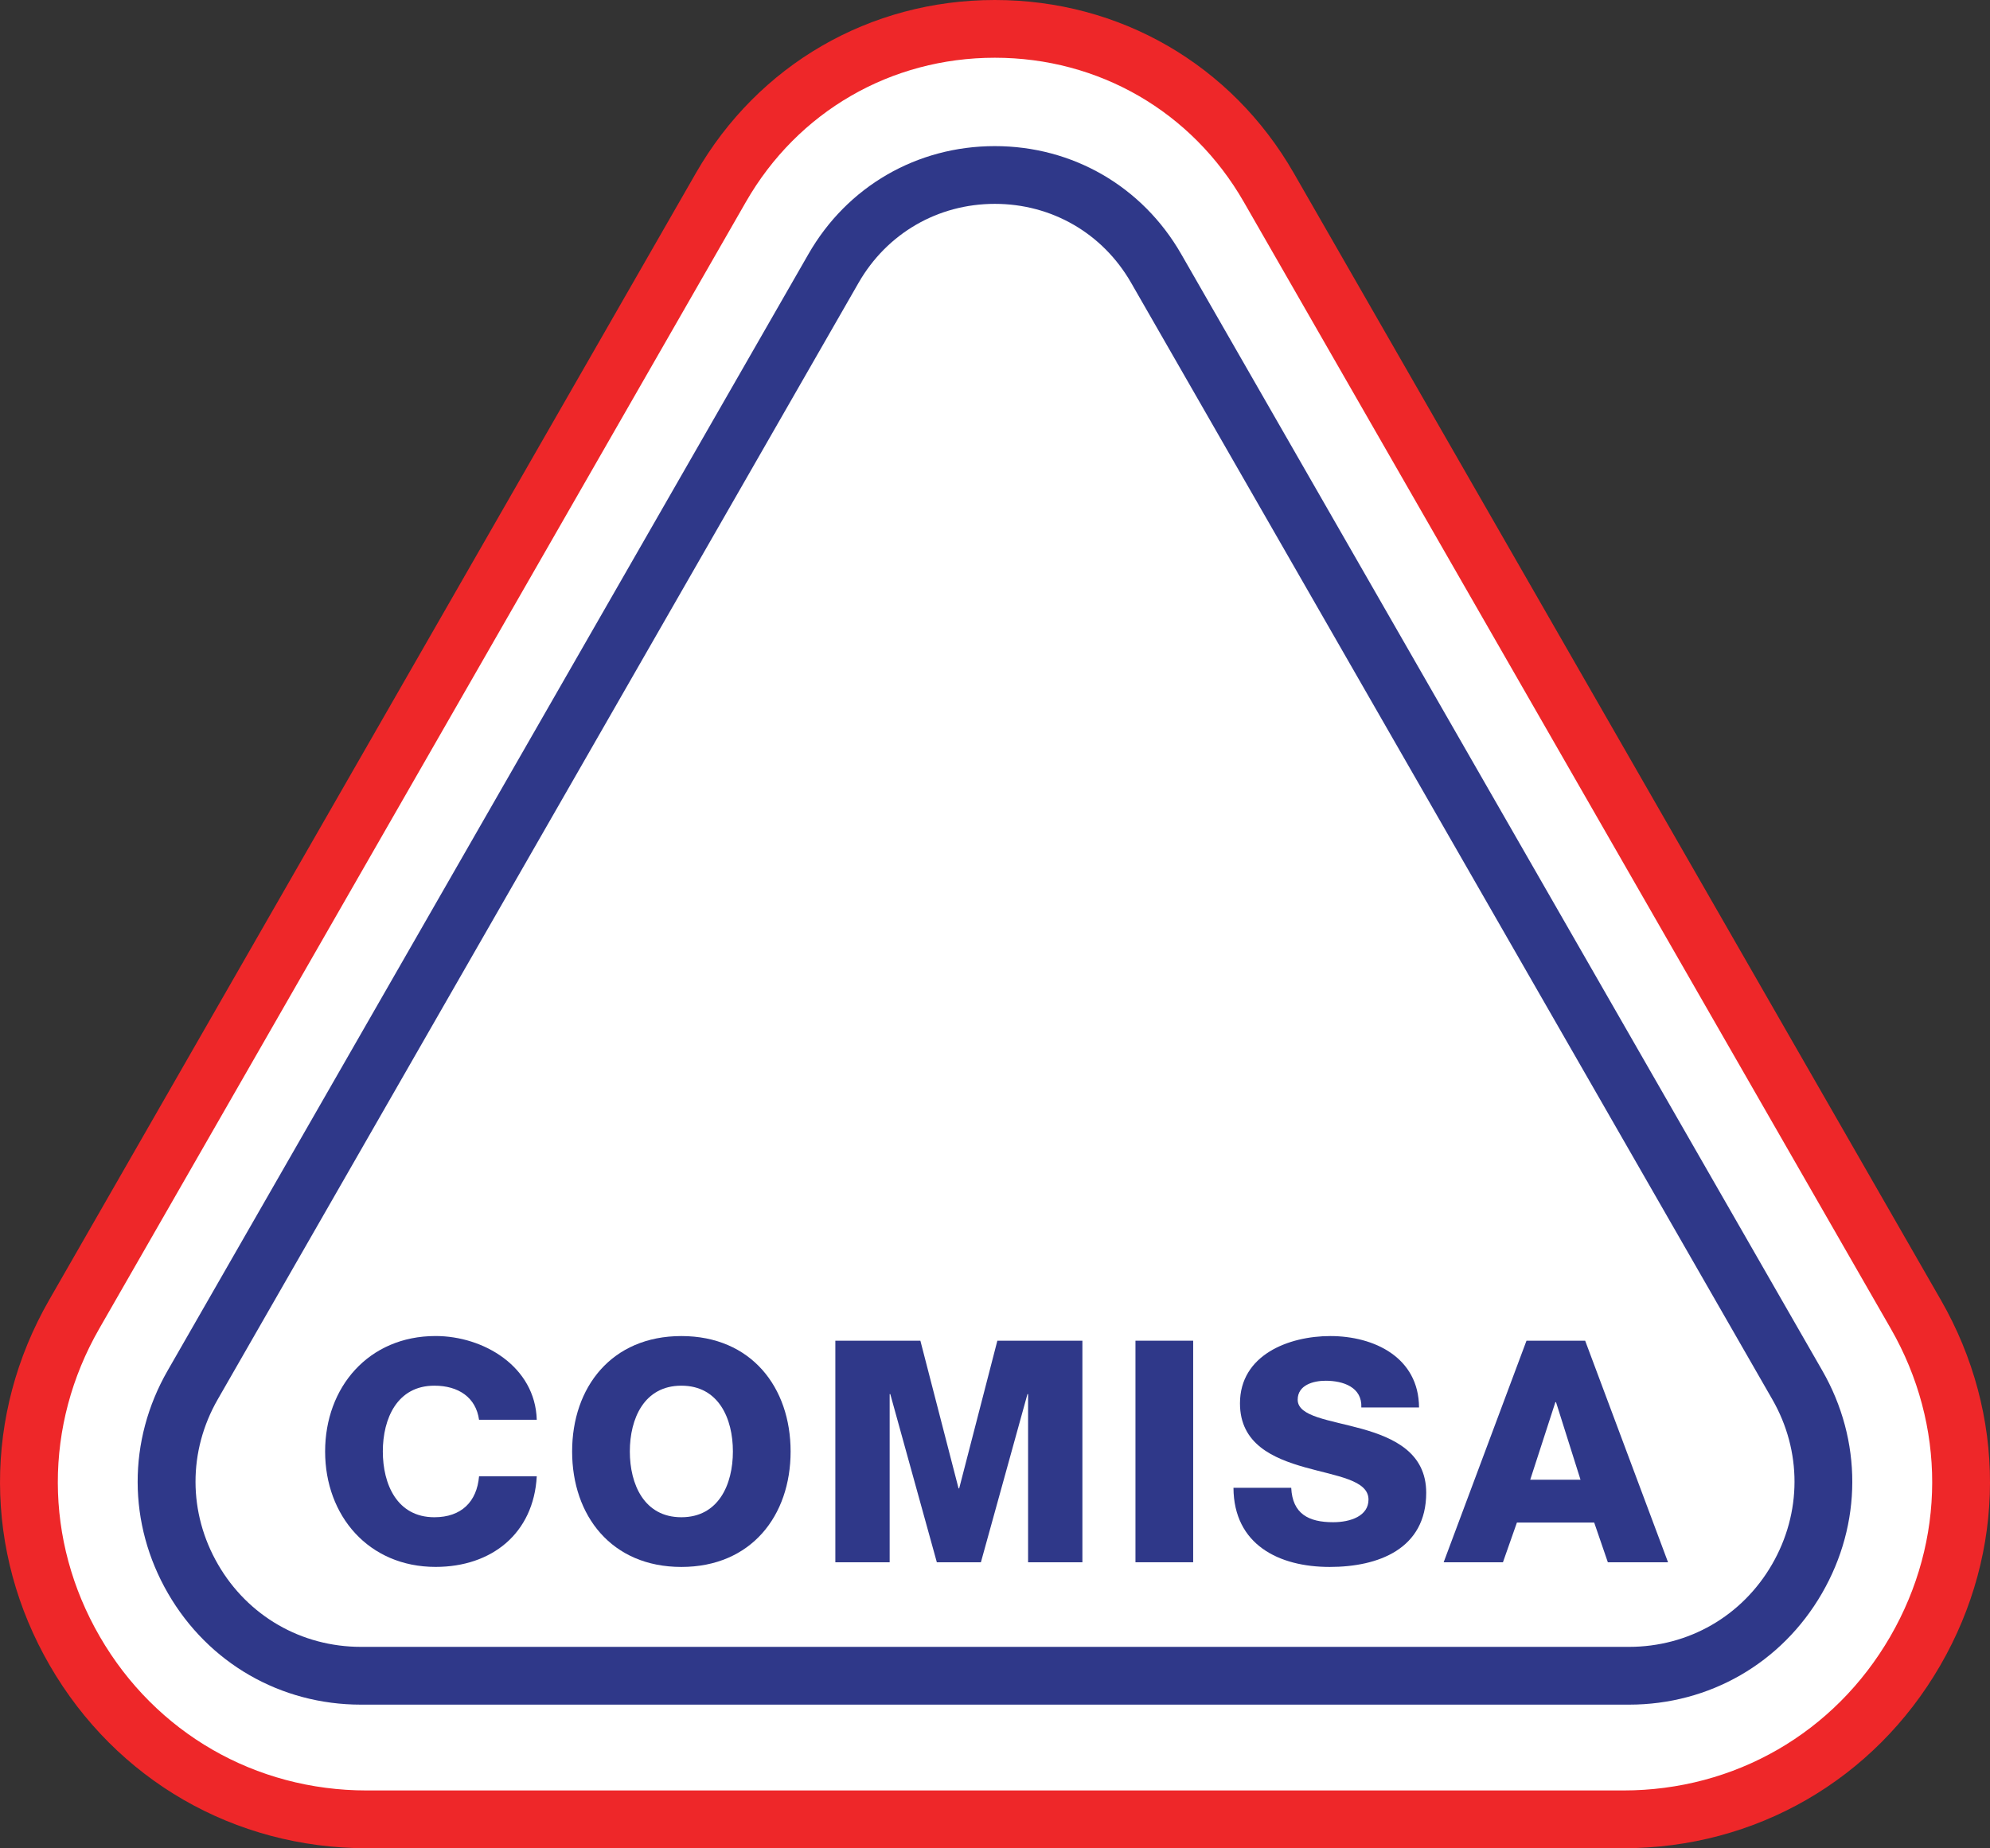
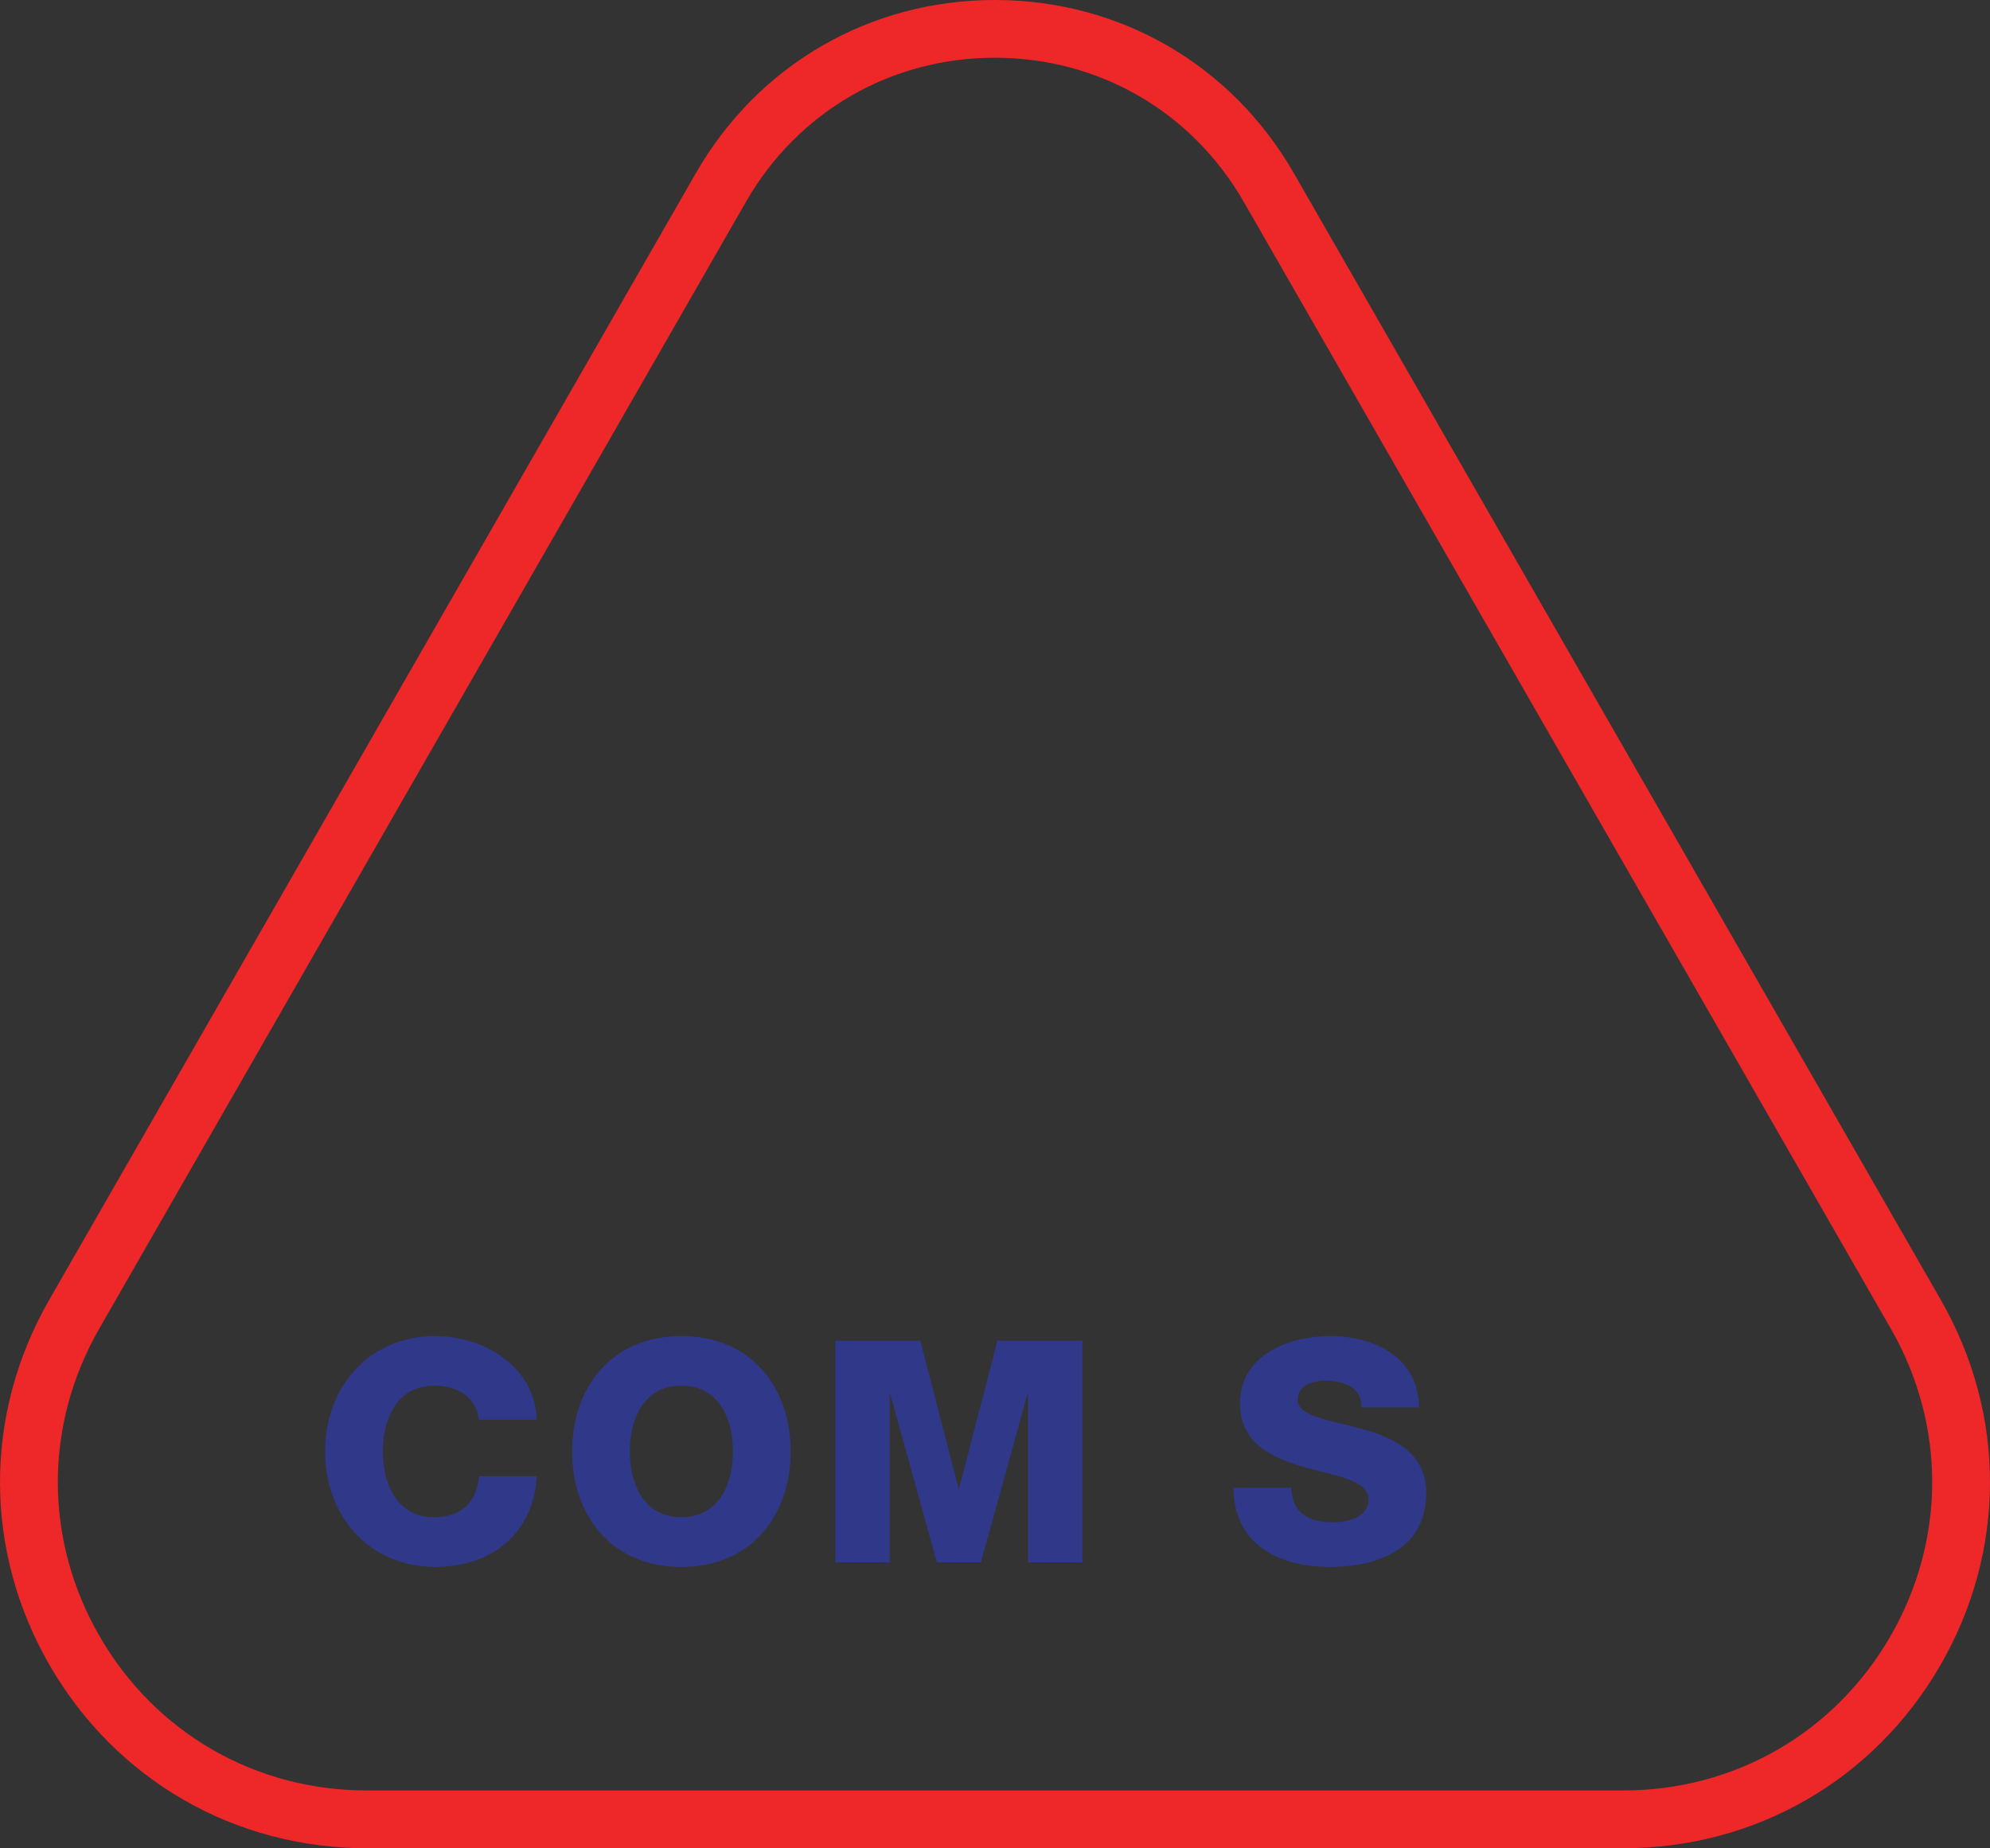
<svg xmlns="http://www.w3.org/2000/svg" id="Layer_1" x="0px" y="0px" viewBox="0 0 480 445.88" style="enable-background:new 0 0 480 445.88;" xml:space="preserve">
  <rect x="0" y="0" width="480" height="445.88" fill="#333333" stroke="none" />
  <style type="text/css">	.st0{fill:#FFFFFF;}	.st1{fill:#EE2729;}	.st2{fill:#2F3889;}</style>
  <g>
    <g>
-       <path class="st0" d="M387.42,439.79H92.58c-31.01,0-58.79-16.02-74.33-42.85c-15.54-26.83-15.6-58.91-0.17-85.8L169.82,46.71   c14.59-25.43,40.81-40.62,70.13-40.62c0,0,0.01,0,0.01,0c29.32,0,55.53,15.18,70.13,40.6l151.81,264.44   c15.44,26.89,15.38,58.97-0.16,85.81C446.22,423.77,418.43,439.79,387.42,439.79z" />
-     </g>
+       </g>
  </g>
  <path class="st1" d="M391.55,445.88H88.45c-31.88,0-60.44-16.47-76.42-44.05c-15.97-27.58-16.04-60.56-0.18-88.21l156-271.86 C182.86,15.62,209.81,0,239.95,0c0,0,0.01,0,0.01,0c30.14,0,57.09,15.6,72.1,41.74L468.14,313.6c15.87,27.65,15.81,60.63-0.16,88.22 C452,429.41,423.43,445.88,391.55,445.88z M239.96,13.93C239.96,13.93,239.96,13.93,239.96,13.93c-25.1,0-47.54,13-60.03,34.76 l-156,271.86c-13.36,23.29-13.31,51.06,0.15,74.29c13.45,23.23,37.52,37.1,64.37,37.1h303.11c26.85,0,50.92-13.87,64.37-37.11 c13.45-23.24,13.51-51.01,0.14-74.3L299.99,48.68C287.49,26.92,265.05,13.93,239.96,13.93z" />
-   <path class="st2" d="M392.92,411.24H87.08c-19.42,0-36.82-10.03-46.55-26.83s-9.77-36.89-0.11-53.73l154.59-269.4 c9.35-16.3,26.15-26.03,44.94-26.03c0,0,0.01,0,0.01,0c18.79,0,35.58,9.73,44.94,26.02l154.66,269.4 c9.67,16.84,9.63,36.93-0.1,53.73C429.74,401.21,412.34,411.24,392.92,411.24z M239.96,49.18c-13.74,0-26.02,7.12-32.86,19.03 L52.51,337.61c-7.16,12.48-7.13,27.36,0.08,39.81c7.21,12.45,20.11,19.88,34.49,19.88h305.84c14.39,0,27.29-7.43,34.5-19.89 c7.21-12.45,7.24-27.34,0.07-39.82L272.82,68.2C265.98,56.29,253.7,49.18,239.96,49.18z" />
  <path class="st2" d="M115.55,342.53c-0.75-5.39-4.94-8.24-10.78-8.24c-8.98,0-12.43,7.94-12.43,15.87s3.44,15.87,12.43,15.87 c6.51,0,10.26-3.74,10.78-9.88h13.92c-0.75,13.77-10.85,21.86-24.4,21.86c-16.17,0-26.65-12.35-26.65-27.85 c0-15.5,10.48-27.85,26.65-27.85c11.53,0,24.03,7.34,24.4,20.21H115.55z" />
  <path class="st2" d="M164.35,322.32c16.84,0,26.35,12.35,26.35,27.85c0,15.5-9.51,27.85-26.35,27.85S138,365.66,138,350.16 C138,334.67,147.51,322.32,164.35,322.32z M164.35,366.03c8.98,0,12.43-7.93,12.43-15.87s-3.44-15.87-12.43-15.87 c-8.98,0-12.43,7.94-12.43,15.87S155.37,366.03,164.35,366.03z" />
  <path class="st2" d="M201.49,323.44H222l9.21,35.63h0.15l9.21-35.63h20.51v53.45h-13.1v-40.57h-0.15l-11.23,40.57h-10.63 l-11.23-40.57h-0.15v40.57h-13.1V323.44z" />
-   <path class="st2" d="M273.88,323.44h13.92v53.45h-13.92V323.44z" />
  <path class="st2" d="M311.45,358.92c0.3,6.29,4.19,8.31,10.11,8.31c4.19,0,8.53-1.5,8.53-5.46c0-4.72-7.64-5.62-15.35-7.79 c-7.64-2.17-15.65-5.61-15.65-15.42c0-11.68,11.75-16.24,21.78-16.24c10.63,0,21.34,5.17,21.41,17.22h-13.92 c0.22-4.87-4.34-6.44-8.61-6.44c-2.99,0-6.74,1.05-6.74,4.57c0,4.12,7.71,4.87,15.5,7.04c7.71,2.17,15.5,5.76,15.5,15.42 c0,13.55-11.53,17.89-23.28,17.89c-12.28,0-23.13-5.39-23.21-19.09H311.45z" />
-   <path class="st2" d="M368.2,323.44h14.15l19.99,53.45h-14.52l-3.29-9.58h-18.64l-3.37,9.58h-14.3L368.2,323.44z M369.1,356.98h12.13 l-5.91-18.72h-0.15L369.1,356.98z" />
</svg>